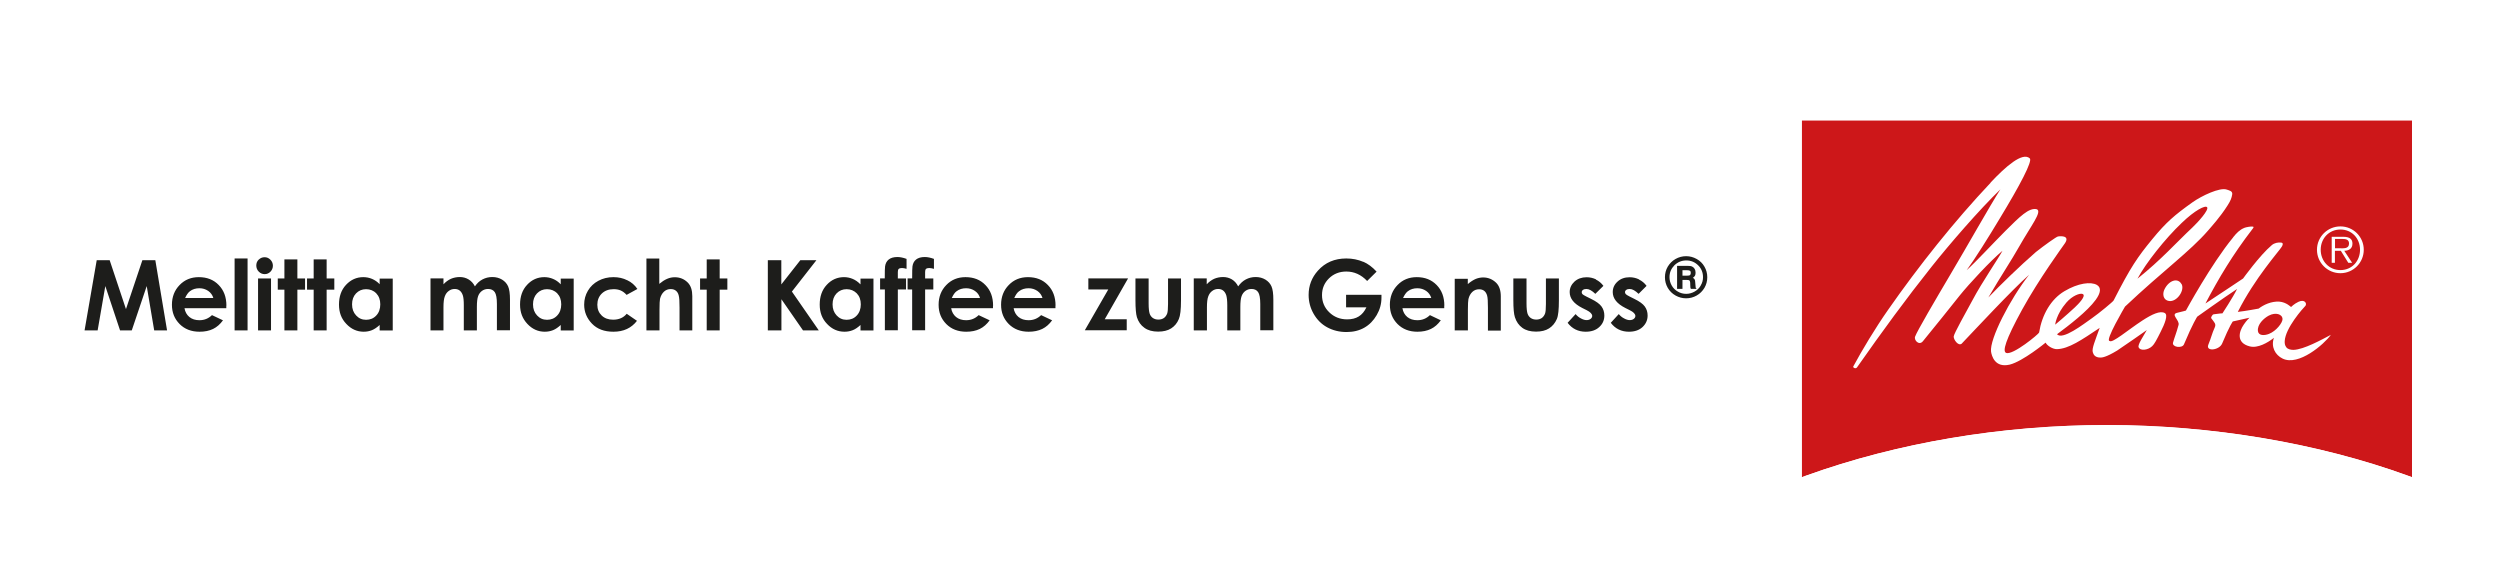
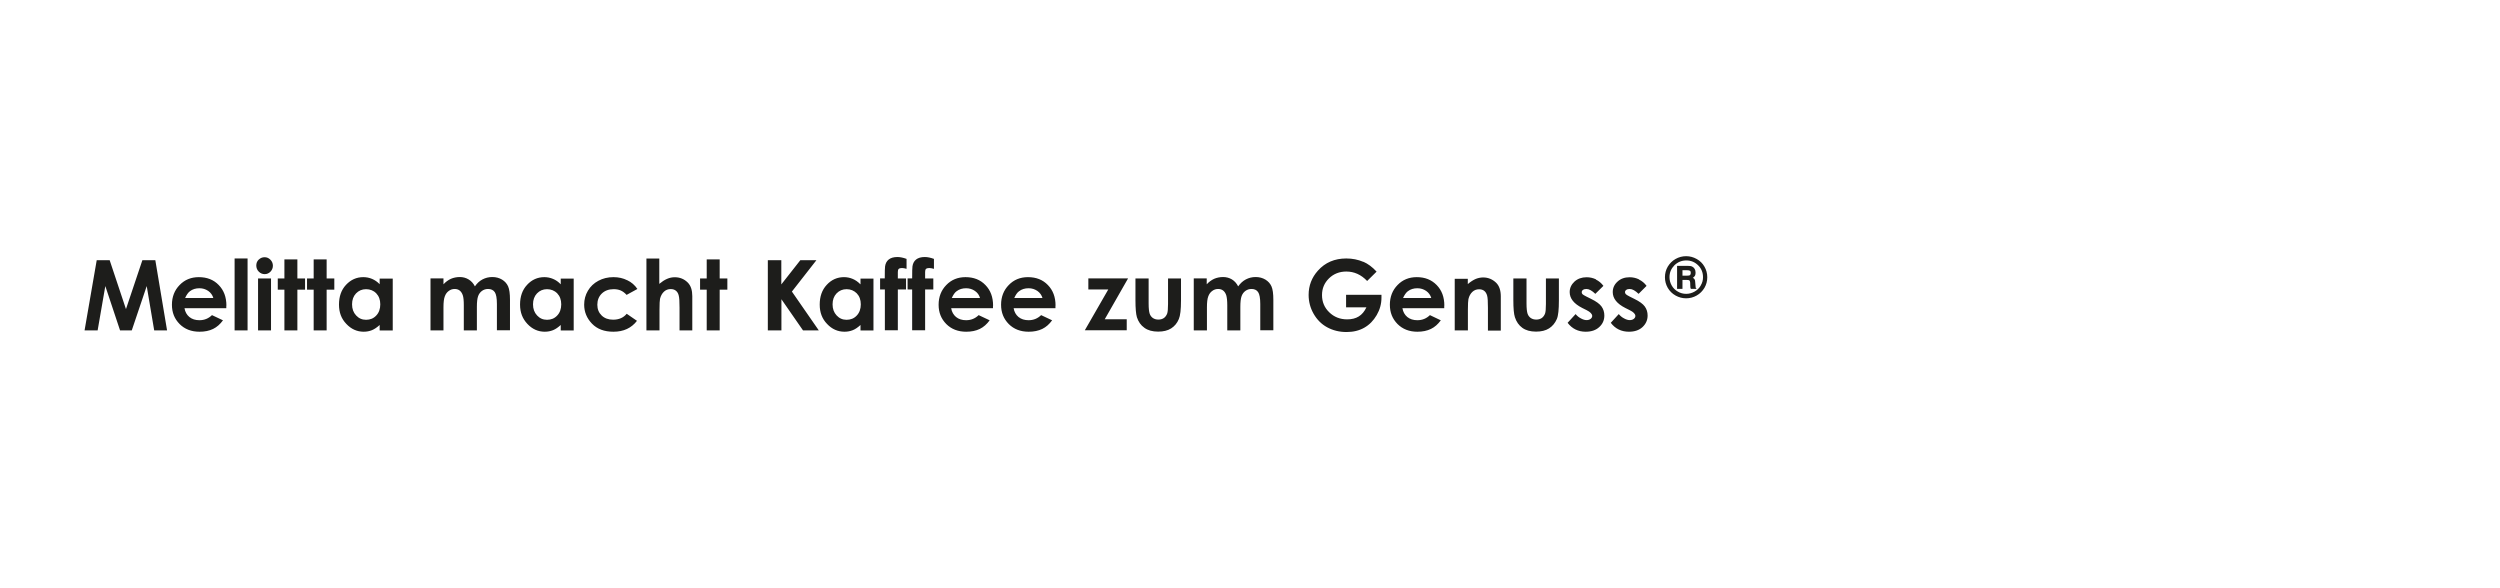
<svg xmlns="http://www.w3.org/2000/svg" version="1.1" viewBox="0 0 240.94 56.69">
  <defs>
    <style>
      .cls-1 {
        fill-rule: evenodd;
      }

      .cls-1, .cls-2, .cls-3, .cls-4 {
        stroke-width: 0px;
      }

      .cls-1, .cls-4 {
        fill: #fff;
      }

      .cls-5 {
        filter: url(#drop-shadow-1);
      }

      .cls-2 {
        fill: #cd1719;
      }

      .cls-6 {
        filter: url(#drop-shadow-2);
      }

      .cls-3 {
        fill: #1d1d1b;
      }

      .cls-7 {
        display: none;
      }
    </style>
    <filter id="drop-shadow-1" filterUnits="userSpaceOnUse">
      <feOffset dx=".77" dy=".77" />
      <feGaussianBlur result="blur" stdDeviation="1.4" />
      <feFlood flood-color="#1d1d1b" flood-opacity=".8" />
      <feComposite in2="blur" operator="in" />
      <feComposite in="SourceGraphic" />
    </filter>
    <filter id="drop-shadow-2" filterUnits="userSpaceOnUse">
      <feOffset dx=".66" dy=".66" />
      <feGaussianBlur result="blur-2" stdDeviation="1.21" />
      <feFlood flood-color="#1d1d1b" flood-opacity=".8" />
      <feComposite in2="blur-2" operator="in" />
      <feComposite in="SourceGraphic" />
    </filter>
  </defs>
  <g id="Logo_mit_Schatten" data-name="Logo mit Schatten" class="cls-7">
    <g>
      <g class="cls-5">
-         <path class="cls-2" d="M181.79,8.14v39.93l.44-.16c10.3-3.71,21.96-5.67,33.69-5.67s23.65,2.01,33.69,5.67l.44.16V8.14h-68.27Z" />
-         <path class="cls-4" d="M250.06,8.14v39.93l-.44-.16c-10.05-3.66-22.01-5.67-33.69-5.67s-23.39,1.96-33.69,5.67l-.44.16V8.14h68.27M251.19,7.01h-70.55v42.68l1.52-.54.44-.16c10.19-3.67,21.7-5.61,33.31-5.61s23.38,1.99,33.3,5.61l.45.16,1.52.55V7.01h0Z" />
-       </g>
-       <path id="R_90_" data-name="R_90%" class="cls-1" d="M242.75,23.22c.42,0,1.02.07,1.02-.53,0-.45-.37-.51-.73-.51h-.84v1.04h.55ZM244.12,24.84h-.43l-.83-1.34h-.66v1.34h-.36v-2.92h1.27c.78,0,1.04.29,1.04.77,0,.57-.4.79-.92.8l.88,1.34ZM245.01,23.38c0-1.27-.92-2.27-2.2-2.27s-2.2.99-2.2,2.27.93,2.28,2.2,2.28,2.2-.99,2.2-2.28M240.19,23.38c0-1.44,1.17-2.61,2.62-2.61s2.61,1.17,2.61,2.61-1.16,2.62-2.61,2.62-2.62-1.17-2.62-2.62" />
+         </g>
      <path id="Melitta" class="cls-1" d="M233.58,32.47c-.09-.73.66-1.43,1.21-1.72.77-.42,1.55-.16,1.54.39,0,.4-.71,1.33-1.52,1.65-.5.2-1.16.22-1.23-.32M213.09,29.84c-.93.87-2.19,1.93-2.19,1.93,0,0,.09-1.12,1.25-2.48.65-.75,1.5-1.08,1.81-.97.46.19-.46,1.13-.87,1.51M226.27,20.88c-1.88,1.76-3.47,3.59-6.17,5.74.94-1.75,3.08-4.47,4.96-6.24,1.47-1.42,2.63-2,2.84-1.75.24.29-1.03,1.69-1.63,2.25M230.81,22.01c-2.45,2.98-5.29,8.19-5.29,8.19,0,0-.39.12-.95.25-.82.17.28.83.13,1.37-.28,1.03-.4,1.23-.61,1.96-.15.54,1.03.68,1.22.2.99-2.35,1.49-3.1,1.49-3.1,0,0,3.04-2.17,4.46-3.1-.46.93-1.64,2.73-1.64,2.73,0,0-.32,0-.97.1-.18.02-.33.38-.28.44.36.5.58.63.39,1.06-.31.68-.35,1.02-.71,1.9-.33.8,1.22.64,1.54-.13.85-2.03,1.2-2.47,1.2-2.47l1.86-.41s-.32.29-.66.78c-.55.79-.85,2.03.67,2.42.91.24,2.04-.42,2.72-.95-.35,1.01.14,1.91.97,2.32,1.79.88,4.65-1.6,5.4-2.66-1.1.57-3.01,1.64-4.17,1.68-.34,0-.67-.08-.82-.3-.15-.2-.19-.4-.17-.67.07-1.47,2.03-3.66,2.33-3.97.18-.3-.14-.75-.8-.43-.47.22-.82.58-.82.58,0,0-.53-.54-1.31-.6-.9-.06-1.77.35-2.31.78,0,0-1.49.28-2.34.37,1.91-3.79,4.6-6.77,4.91-7.28.11-.19.22-.44-.06-.47-.34-.04-.77.04-1.06.29-1.34,1.13-3.21,3.73-3.21,3.73,0,0-2.84,1.9-4.21,2.79,1.51-2.87,3.04-5.44,5.24-8.31.12-.15.21-.26.08-.29-.22-.05-.8.07-.96.14-.53.22-.87.59-1.26,1.06M225.02,27.22c-.41-.72-1.38-.43-1.89.58-.28.56-.14,1.23.49,1.33.9.13,1.79-1.22,1.4-1.91M203.66,15.9c-4.05,4.29-8.04,9.31-11.47,14.22-1.42,2.02-2.91,4.51-3.88,6.33-.06.11.27.32.42.11,2.82-4.03,5.51-7.7,8.32-11.24,2.01-2.53,5.36-6.41,7.72-8.68-1.2,1.87-3.77,6.46-5.58,9.51-1.74,2.95-3.74,6.35-3.96,6.96-.15.4.44,1.04.87.52,1.67-2.04,2.7-3.34,4.12-5.12,1.03-1.28,3.46-3.9,4.78-5.01-.39.76-2.28,3.48-3.36,5.55-.68,1.28-2.06,3.7-2.09,4.04-.03.34.5,1.09.88.81,1.5-1.57,5.67-6.05,7.56-7.72-2.15,2.73-4.45,7.22-4.26,8.61.07.46.42,1.84,2.08,1.45,1.46-.36,4.02-2.47,4.02-2.47.16.34.8.74,1.26.73,1.31-.04,2.75-1.02,4.79-2.38-.52,1.47-.88,2.29-.78,2.71.08.32.28.62.86.61.15,0,.58,0,1.88-.79.93-.62,2.92-2.01,3.31-2.29-.36.65-1.03,1.62-.92,1.91.16.44,1.03.34,1.52-.11.24-.22.51-.74.94-1.59.49-.95.84-1.88.48-2.1-.52-.33-1.48.15-2.5.81-1.63,1.05-3.39,2.59-3.68,2.3-.58.04,1.72-3.84,1.72-3.84,4.2-3.97,7.27-6.16,9.32-8.54.31-.36,1.32-1.45,2.13-2.75.37-.58.46-.85.53-1.25.07-.4-.36-.46-.62-.55-.75-.26-2.79.68-3.86,1.45-1.95,1.39-2.91,2.19-4.47,4.11-1.65,2-2.39,3.08-4.32,6.85-.08.14-1.62,1.42-2.43,1.99-.93.65-3.3,2.5-3.91,1.79,1.3-.96,3.4-2.57,4.33-3.85.55-.77.64-1.36.12-1.66-.67-.39-2.09-.22-3.65.71-1.5.9-2.5,2.62-2.82,4.61-.03.15-2.96,2.59-3.69,2.27-.41-.17-.09-1.41,1.8-4.85,1.89-3.44,4.52-7.02,4.79-7.43.54-.82-.41-.8-.79-.74-.18.03-1.56,1.02-2.47,1.74-1.73,1.5-4.11,3.81-5.32,5.09,1.44-2.46,2.58-4.15,3.47-5.73,1.29-2.27,2.57-3.86,1.96-4.14-.88-.24-1.94.85-3.5,2.41-1.39,1.39-3.33,3.49-4.35,4.42.9-1.21,2.49-3.77,3.68-5.74,2.28-3.75,3.73-6.49,3.38-6.77-.82-.74-2.72.94-4.37,2.71" />
    </g>
  </g>
  <g id="DE">
    <g>
      <g class="cls-6">
-         <path class="cls-2" d="M172.99,10.94v34.39l.38-.14c8.88-3.2,18.91-4.89,29.03-4.89s20.37,1.74,29.03,4.89l.38.14V10.94h-58.81Z" />
        <path class="cls-4" d="M231.8,10.94v34.4l-.38-.14c-8.65-3.15-18.96-4.89-29.03-4.89s-20.15,1.69-29.03,4.89l-.38.14V10.94h58.81M232.78,9.96h-60.77v36.76l1.31-.47.38-.14c8.77-3.16,18.7-4.83,28.7-4.83s20.14,1.72,28.69,4.83l.39.14,1.31.47V9.96h0Z" />
      </g>
      <path id="R_90_-2" data-name="R_90%" class="cls-1" d="M225.51,23.93c.36,0,.88.06.88-.46,0-.39-.32-.44-.63-.44h-.72v.9h.47ZM226.69,25.33h-.37l-.72-1.16h-.57v1.16h-.31v-2.51h1.1c.67,0,.9.25.9.66,0,.49-.35.68-.79.69l.76,1.16ZM227.45,24.07c0-1.1-.79-1.95-1.89-1.95s-1.9.86-1.9,1.95.8,1.96,1.9,1.96,1.89-.86,1.89-1.96M223.3,24.07c0-1.24,1.01-2.25,2.26-2.25s2.25,1.01,2.25,2.25-1,2.26-2.25,2.26-2.26-1.01-2.26-2.26" />
-       <path id="Melitta-2" data-name="Melitta" class="cls-1" d="M217.61,31.9c-.08-.63.57-1.23,1.04-1.48.67-.36,1.33-.14,1.33.34,0,.35-.61,1.15-1.31,1.42-.43.17-1,.19-1.06-.27M199.96,29.63c-.8.75-1.89,1.66-1.89,1.66,0,0,.08-.97,1.08-2.13.56-.65,1.29-.93,1.56-.83.4.16-.4.97-.75,1.3M211.31,21.91c-1.62,1.52-2.99,3.09-5.31,4.95.81-1.51,2.66-3.85,4.27-5.38,1.27-1.22,2.26-1.72,2.44-1.51.21.25-.89,1.46-1.4,1.94M215.22,22.88c-2.11,2.56-4.55,7.05-4.55,7.05,0,0-.33.1-.82.21-.71.15.24.72.11,1.18-.24.88-.35,1.06-.53,1.69-.13.46.88.59,1.05.18.85-2.03,1.28-2.67,1.28-2.67,0,0,2.62-1.87,3.84-2.67-.39.8-1.41,2.35-1.41,2.35,0,0-.27,0-.84.09-.15.02-.29.33-.24.38.31.43.5.54.33.91-.27.59-.3.88-.61,1.64-.28.69,1.05.55,1.33-.11.73-1.75,1.03-2.13,1.03-2.13l1.61-.36s-.28.25-.56.67c-.47.68-.74,1.75.57,2.09.78.21,1.76-.36,2.34-.82-.3.87.12,1.65.84,2,1.54.75,4-1.38,4.65-2.29-.94.49-2.59,1.41-3.6,1.45-.29,0-.57-.07-.7-.26-.13-.17-.16-.35-.15-.58.06-1.26,1.75-3.16,2.01-3.42.15-.26-.12-.64-.69-.37-.41.19-.71.5-.71.5,0,0-.46-.47-1.13-.52-.77-.05-1.52.31-1.99.67,0,0-1.28.24-2.01.32,1.64-3.26,3.96-5.83,4.23-6.27.1-.16.19-.38-.05-.41-.29-.04-.66.03-.91.25-1.16.98-2.76,3.21-2.76,3.21,0,0-2.45,1.64-3.63,2.41,1.3-2.47,2.62-4.69,4.52-7.16.1-.13.18-.23.06-.25-.19-.04-.69.06-.83.12-.46.19-.75.5-1.09.92M210.24,27.37c-.35-.62-1.19-.37-1.63.5-.24.48-.12,1.06.43,1.14.78.11,1.54-1.05,1.21-1.64M191.84,17.62c-3.49,3.7-6.93,8.02-9.88,12.25-1.22,1.74-2.51,3.89-3.35,5.45-.06.1.23.27.36.09,2.43-3.47,4.75-6.64,7.17-9.68,1.73-2.18,4.62-5.52,6.65-7.48-1.03,1.61-3.25,5.57-4.81,8.19-1.5,2.54-3.22,5.47-3.41,6-.13.34.38.9.75.45,1.44-1.75,2.32-2.88,3.55-4.41.89-1.11,2.98-3.36,4.12-4.31-.33.65-1.96,3-2.9,4.78-.59,1.1-1.78,3.19-1.8,3.48-.02.29.43.94.76.7,1.29-1.35,4.88-5.22,6.51-6.65-1.85,2.35-3.83,6.22-3.67,7.41.06.39.36,1.59,1.8,1.25,1.26-.31,3.46-2.12,3.46-2.12.13.29.69.64,1.09.63,1.13-.03,2.37-.88,4.12-2.05-.45,1.26-.76,1.97-.67,2.33.07.27.24.53.74.53.13,0,.5,0,1.62-.68.8-.53,2.51-1.73,2.85-1.97-.31.56-.89,1.4-.79,1.65.14.38.89.3,1.31-.1.21-.19.44-.63.81-1.37.42-.82.72-1.62.42-1.81-.45-.28-1.28.13-2.16.7-1.4.91-2.92,2.23-3.17,1.98-.5.03,1.48-3.31,1.48-3.31,3.62-3.42,6.26-5.31,8.03-7.36.26-.31,1.13-1.25,1.84-2.37.32-.5.4-.73.46-1.08.06-.34-.31-.39-.53-.47-.65-.23-2.41.59-3.33,1.25-1.68,1.2-2.5,1.89-3.85,3.54-1.42,1.73-2.06,2.65-3.72,5.9-.06.12-1.39,1.22-2.09,1.71-.8.56-2.84,2.15-3.36,1.54,1.12-.83,2.93-2.21,3.73-3.32.48-.66.55-1.17.11-1.43-.58-.33-1.8-.19-3.14.61-1.29.77-2.15,2.25-2.43,3.98-.02.13-2.55,2.23-3.18,1.96-.36-.15-.08-1.21,1.55-4.18,1.63-2.96,3.89-6.05,4.13-6.4.46-.71-.35-.69-.68-.64-.15.02-1.35.88-2.13,1.5-1.49,1.29-3.54,3.28-4.58,4.38,1.24-2.12,2.22-3.57,2.99-4.94,1.11-1.96,2.21-3.32,1.69-3.56-.76-.2-1.67.73-3.02,2.07-1.2,1.2-2.87,3.01-3.75,3.8.77-1.04,2.15-3.25,3.17-4.95,1.96-3.23,3.21-5.59,2.91-5.83-.71-.64-2.34.81-3.77,2.33" />
      <path class="cls-3" d="M162.56,26.04c.16,0,.26.02.32.06.05.04.07.11.07.2s-.02.16-.07.21c-.05.04-.16.06-.32.06h-.41v-.53h.41ZM161.66,27.84h.49v-.86h.4c.12,0,.2.01.24.03.04.02.07.06.08.11.02.04.03.17.03.36,0,.1,0,.17.01.21,0,.04.02.09.05.15h.56c-.05-.04-.08-.08-.1-.13-.01-.04-.02-.21-.04-.48,0-.15-.03-.25-.06-.3-.03-.06-.08-.11-.17-.15.1-.07.17-.15.21-.22.04-.08.05-.18.05-.29,0-.14-.03-.26-.09-.36-.06-.1-.14-.17-.24-.22-.1-.05-.25-.07-.46-.07h-.99v2.24ZM163.91,27.52c-.14.25-.34.44-.59.58-.25.14-.52.22-.81.22s-.56-.07-.81-.22c-.25-.14-.45-.34-.59-.59-.14-.25-.21-.51-.21-.8,0-.45.16-.82.47-1.14.32-.31.7-.47,1.15-.47s.83.16,1.14.47c.32.31.47.7.47,1.15,0,.28-.07.55-.22.79M164.27,25.7c-.18-.32-.43-.56-.75-.74-.32-.18-.66-.27-1.02-.27s-.7.09-1.02.27c-.32.18-.56.43-.75.74-.18.31-.27.65-.27,1.02s.09.7.27,1.02c.18.31.43.56.75.74.32.18.66.27,1.02.27s.71-.09,1.02-.27c.32-.18.56-.43.75-.74.18-.31.27-.65.27-1.02s-.09-.71-.27-1.02M157.97,26.93c-.29-.14-.59-.21-.91-.21-.48,0-.87.14-1.17.42-.31.28-.46.62-.46,1.01,0,.61.4,1.12,1.21,1.53l.42.21c.37.18.55.37.55.56,0,.11-.05.2-.15.28-.1.08-.23.12-.4.12-.15,0-.33-.05-.53-.16-.2-.1-.37-.24-.52-.42l-.77.84c.43.57,1.02.86,1.75.86.55,0,.99-.15,1.31-.45s.49-.67.49-1.11c0-.33-.09-.62-.27-.87-.18-.25-.51-.49-1-.73l-.46-.23c-.2-.1-.32-.18-.37-.23-.05-.06-.08-.12-.08-.19,0-.09.04-.16.12-.22.08-.06.19-.09.33-.09.26,0,.54.16.86.47l.77-.77c-.2-.27-.44-.47-.73-.61M153.83,26.93c-.29-.14-.59-.21-.92-.21-.47,0-.86.14-1.17.42-.3.28-.46.62-.46,1.01,0,.61.4,1.12,1.21,1.53l.42.21c.36.18.54.37.54.56,0,.11-.05.2-.15.28-.1.08-.24.12-.4.12-.15,0-.33-.05-.53-.16-.2-.1-.37-.24-.52-.42l-.77.84c.43.57,1.02.86,1.74.86.55,0,.99-.15,1.31-.45.33-.3.49-.67.49-1.11,0-.33-.09-.62-.27-.87-.18-.25-.51-.49-1-.73l-.46-.23c-.2-.1-.33-.18-.38-.23-.05-.06-.07-.12-.07-.19,0-.09.04-.16.12-.22.08-.06.19-.09.33-.09.26,0,.54.16.86.47l.78-.77c-.2-.27-.44-.47-.73-.61M145.85,28.92c0,.8.05,1.35.15,1.65.14.44.38.78.71,1.02.34.25.78.37,1.33.37.5,0,.92-.1,1.25-.31.33-.21.58-.51.75-.9.14-.32.2-.92.2-1.79v-2.12h-1.25v2.45c0,.47-.03.78-.08.92-.07.19-.18.34-.32.44-.15.1-.32.15-.53.15s-.38-.05-.53-.15c-.14-.1-.25-.24-.31-.42-.06-.18-.1-.51-.1-.98v-2.41h-1.27v2.08ZM140.21,31.84h1.26v-2c0-.52.02-.86.05-1.01.07-.3.2-.53.38-.7.18-.17.4-.25.65-.25.2,0,.36.05.49.15.13.1.22.25.28.45.06.2.08.59.08,1.19v2.19h1.24v-3.3c0-.57-.15-1.01-.44-1.3-.35-.34-.77-.52-1.26-.52-.24,0-.48.05-.71.14-.23.1-.49.26-.77.5v-.51h-1.26v5ZM135.22,28.72c.14-.31.3-.53.46-.65.26-.2.57-.29.92-.29.32,0,.6.09.85.26.24.17.41.4.49.68h-2.72ZM139.2,29.46c0-.83-.25-1.49-.74-1.99-.5-.51-1.13-.76-1.92-.76-.74,0-1.36.25-1.85.76-.49.5-.74,1.14-.74,1.9s.25,1.36.74,1.86c.49.49,1.13.74,1.91.74.51,0,.94-.09,1.31-.27.37-.18.68-.46.95-.83l-1.05-.5c-.34.33-.74.49-1.21.49-.39,0-.71-.1-.97-.31-.25-.21-.41-.49-.47-.85h4.03v-.24ZM131.4,25.24c-.51-.22-1.06-.33-1.65-.33-1.12,0-2.04.39-2.74,1.18-.59.66-.89,1.44-.89,2.33,0,.65.16,1.26.48,1.82.32.56.75,1,1.3,1.3.55.3,1.17.46,1.87.46.66,0,1.23-.14,1.72-.42.49-.28.88-.68,1.19-1.21.31-.53.46-1.09.46-1.68v-.28h-3.41v1.21h1.96c-.19.4-.43.69-.74.88-.3.19-.68.28-1.12.28-.68,0-1.26-.23-1.72-.68-.47-.45-.7-1.01-.7-1.66s.23-1.17.67-1.61c.45-.44,1.01-.66,1.67-.66.76,0,1.43.3,2.01.91l.91-.9c-.41-.45-.84-.76-1.27-.95M115.07,31.84h1.25v-2.22c0-.48.04-.83.13-1.06.08-.22.21-.4.38-.52.17-.13.36-.19.57-.19.19,0,.35.05.48.15.13.1.23.25.3.45.06.2.1.52.1.97v2.42h1.26v-2.26c0-.48.04-.82.12-1.04.08-.22.21-.39.38-.51.17-.12.36-.18.58-.18.28,0,.49.1.63.3.14.2.21.59.21,1.15v2.53h1.26v-2.93c0-.6-.06-1.03-.18-1.3-.12-.27-.31-.48-.58-.65-.27-.16-.58-.25-.94-.25s-.66.08-.95.23c-.29.15-.53.38-.74.67-.15-.3-.36-.52-.6-.67-.25-.15-.54-.23-.85-.23s-.6.06-.86.17c-.26.12-.5.29-.72.53v-.57h-1.25v5ZM109.43,28.92c0,.8.05,1.35.14,1.65.14.44.38.78.72,1.02.34.25.78.37,1.33.37.5,0,.92-.1,1.25-.31.33-.21.58-.51.74-.9.14-.32.21-.92.21-1.79v-2.12h-1.25v2.45c0,.47-.03.78-.08.92-.07.19-.18.34-.32.44-.15.1-.32.15-.53.15s-.38-.05-.53-.15c-.14-.1-.25-.24-.31-.42-.06-.18-.1-.51-.1-.98v-2.41h-1.27v2.08ZM104.9,27.9h1.91l-2.26,3.93h4.04v-1.06h-2.12l2.25-3.94h-3.83v1.06ZM97.75,28.72c.14-.31.29-.53.46-.65.26-.2.57-.29.92-.29.32,0,.6.09.85.26.24.17.41.4.49.68h-2.72ZM101.73,29.46c0-.83-.25-1.49-.74-1.99-.49-.51-1.13-.76-1.92-.76-.74,0-1.36.25-1.85.76-.49.5-.74,1.14-.74,1.9s.25,1.36.74,1.86c.49.49,1.13.74,1.92.74.5,0,.94-.09,1.31-.27.37-.18.68-.46.95-.83l-1.06-.5c-.34.33-.74.49-1.21.49-.39,0-.71-.1-.97-.31-.25-.21-.41-.49-.47-.85h4.03v-.24ZM91.73,28.72c.14-.31.29-.53.46-.65.26-.2.57-.29.92-.29.32,0,.61.09.85.26.25.17.41.4.49.68h-2.72ZM95.71,29.46c0-.83-.25-1.49-.74-1.99-.49-.51-1.13-.76-1.92-.76-.74,0-1.36.25-1.85.76-.49.5-.74,1.14-.74,1.9s.25,1.36.74,1.86c.49.49,1.13.74,1.92.74.51,0,.94-.09,1.31-.27.37-.18.68-.46.95-.83l-1.06-.5c-.34.33-.74.49-1.21.49-.39,0-.71-.1-.97-.31-.25-.21-.41-.49-.47-.85h4.03v-.24ZM87.47,27.9h.44v3.93h1.25v-3.93h.79v-1.06h-.79v-.63c0-.14.03-.24.08-.29.07-.06.17-.09.32-.09.12,0,.26.03.45.08v-.96c-.33-.12-.62-.18-.88-.18-.36,0-.64.08-.84.24-.2.16-.31.38-.35.66-.02.12-.03.51-.03,1.16h-.44v1.06ZM84.83,27.9h.45v3.93h1.25v-3.93h.79v-1.06h-.79v-.63c0-.14.03-.24.08-.29.07-.06.17-.09.32-.09.12,0,.27.03.44.08v-.96c-.33-.12-.62-.18-.88-.18-.36,0-.64.08-.84.24-.2.16-.31.38-.35.66-.02.12-.03.51-.03,1.16h-.45v1.06ZM82.57,28.27c.26.27.39.62.39,1.06s-.13.81-.39,1.08c-.26.28-.59.41-.98.41s-.7-.14-.96-.42c-.26-.28-.39-.63-.39-1.07s.13-.78.38-1.05c.26-.27.58-.41.97-.41s.72.14.98.4M82.91,27.39c-.22-.23-.47-.4-.73-.51-.26-.11-.54-.17-.84-.17-.65,0-1.21.25-1.66.74-.46.49-.68,1.13-.68,1.9s.23,1.37.71,1.87c.47.5,1.03.75,1.68.75.29,0,.55-.05.8-.15.25-.1.49-.27.74-.5v.53h1.25v-5h-1.25v.55ZM74.01,31.84h1.3v-3l2.08,3h1.52l-2.59-3.74,2.36-3.02h-1.55l-1.83,2.33v-2.33h-1.3v6.76ZM68.11,26.84h-.64v1.08h.64v3.92h1.25v-3.92h.74v-1.08h-.74v-1.84h-1.25v1.84ZM62.32,31.84h1.24v-2.01c0-.54.02-.88.05-1.03.07-.29.2-.52.38-.69.18-.17.4-.25.65-.25.2,0,.36.05.49.15.13.1.23.25.28.46.06.21.08.6.08,1.18v2.19h1.23v-3.3c0-.57-.14-1.01-.44-1.31-.34-.34-.76-.51-1.25-.51-.25,0-.5.05-.75.16-.25.11-.49.27-.74.48v-2.44h-1.24v6.93ZM60.45,27.01c-.39-.2-.84-.3-1.33-.3-.54,0-1.02.12-1.45.35-.43.23-.77.55-1.01.96-.24.41-.36.85-.36,1.34,0,.7.25,1.31.75,1.83.5.52,1.18.78,2.07.78.98,0,1.73-.35,2.27-1.05l-.99-.68c-.31.38-.75.57-1.31.57-.45,0-.82-.13-1.1-.4-.28-.27-.42-.61-.42-1.04s.14-.8.43-1.08c.29-.28.67-.42,1.14-.42.26,0,.48.04.67.12.19.08.39.22.58.43l1.04-.57c-.25-.37-.57-.65-.97-.84M53.7,28.27c.26.27.39.62.39,1.06s-.13.81-.39,1.08c-.26.28-.59.41-.98.41s-.7-.14-.96-.42c-.26-.28-.39-.63-.39-1.07s.13-.78.38-1.05c.26-.27.58-.41.97-.41s.72.14.99.4M54.03,27.39c-.22-.23-.46-.4-.73-.51-.26-.11-.54-.17-.84-.17-.65,0-1.21.25-1.66.74-.46.49-.68,1.13-.68,1.9s.24,1.37.71,1.87c.47.5,1.03.75,1.67.75.29,0,.55-.05.8-.15.25-.1.49-.27.74-.5v.53h1.25v-5h-1.25v.55ZM41.49,31.84h1.25v-2.22c0-.48.04-.83.13-1.06.08-.22.21-.4.38-.52.17-.13.36-.19.57-.19.19,0,.35.05.48.15.13.1.23.25.3.45.07.2.1.52.1.97v2.42h1.26v-2.26c0-.48.04-.82.12-1.04.08-.22.21-.39.38-.51.17-.12.36-.18.58-.18.28,0,.5.1.64.3.14.2.21.59.21,1.15v2.53h1.26v-2.93c0-.6-.06-1.03-.18-1.3-.12-.27-.31-.48-.58-.65-.27-.16-.58-.25-.94-.25s-.66.08-.95.23c-.29.15-.53.38-.73.67-.15-.3-.36-.52-.61-.67-.25-.15-.53-.23-.84-.23s-.6.06-.86.17c-.26.12-.5.29-.72.53v-.57h-1.25v5ZM36.26,28.27c.26.27.39.62.39,1.06s-.13.81-.39,1.08c-.26.28-.59.41-.98.41s-.7-.14-.96-.42c-.26-.28-.39-.63-.39-1.07s.13-.78.38-1.05c.26-.27.58-.41.97-.41s.73.14.99.4M36.59,27.39c-.22-.23-.47-.4-.73-.51-.26-.11-.54-.17-.85-.17-.65,0-1.2.25-1.66.74-.46.49-.68,1.13-.68,1.9s.23,1.37.71,1.87c.47.5,1.03.75,1.67.75.29,0,.55-.05.8-.15.24-.1.49-.27.74-.5v.53h1.26v-5h-1.26v.55ZM30.23,26.84h-.64v1.08h.64v3.92h1.25v-3.92h.74v-1.08h-.74v-1.84h-1.25v1.84ZM27.41,26.84h-.64v1.08h.64v3.92h1.25v-3.92h.74v-1.08h-.74v-1.84h-1.25v1.84ZM24.87,31.84h1.25v-5h-1.25v5ZM24.93,25.02c-.16.16-.23.35-.23.57s.08.43.24.59c.16.16.35.24.57.24s.4-.08.56-.24c.15-.16.23-.35.23-.57s-.08-.42-.24-.58c-.16-.16-.34-.24-.56-.24s-.41.08-.56.23M22.61,31.84h1.25v-6.93h-1.25v6.93ZM17.84,28.72c.14-.31.3-.53.46-.65.26-.2.57-.29.92-.29.32,0,.6.09.85.26.24.17.41.4.49.68h-2.72ZM21.82,29.46c0-.83-.25-1.49-.74-1.99-.49-.51-1.13-.76-1.92-.76-.74,0-1.36.25-1.85.76-.49.5-.74,1.14-.74,1.9s.25,1.36.74,1.86c.49.49,1.13.74,1.92.74.51,0,.94-.09,1.31-.27.37-.18.68-.46.95-.83l-1.06-.5c-.34.33-.74.49-1.21.49-.39,0-.71-.1-.97-.31-.25-.21-.41-.49-.47-.85h4.03v-.24ZM8.16,31.84h1.25l.74-4.27,1.42,4.27h1.13l1.44-4.27.72,4.27h1.24l-1.13-6.76h-1.25l-1.58,4.71-1.57-4.71h-1.25l-1.17,6.76Z" />
    </g>
  </g>
</svg>